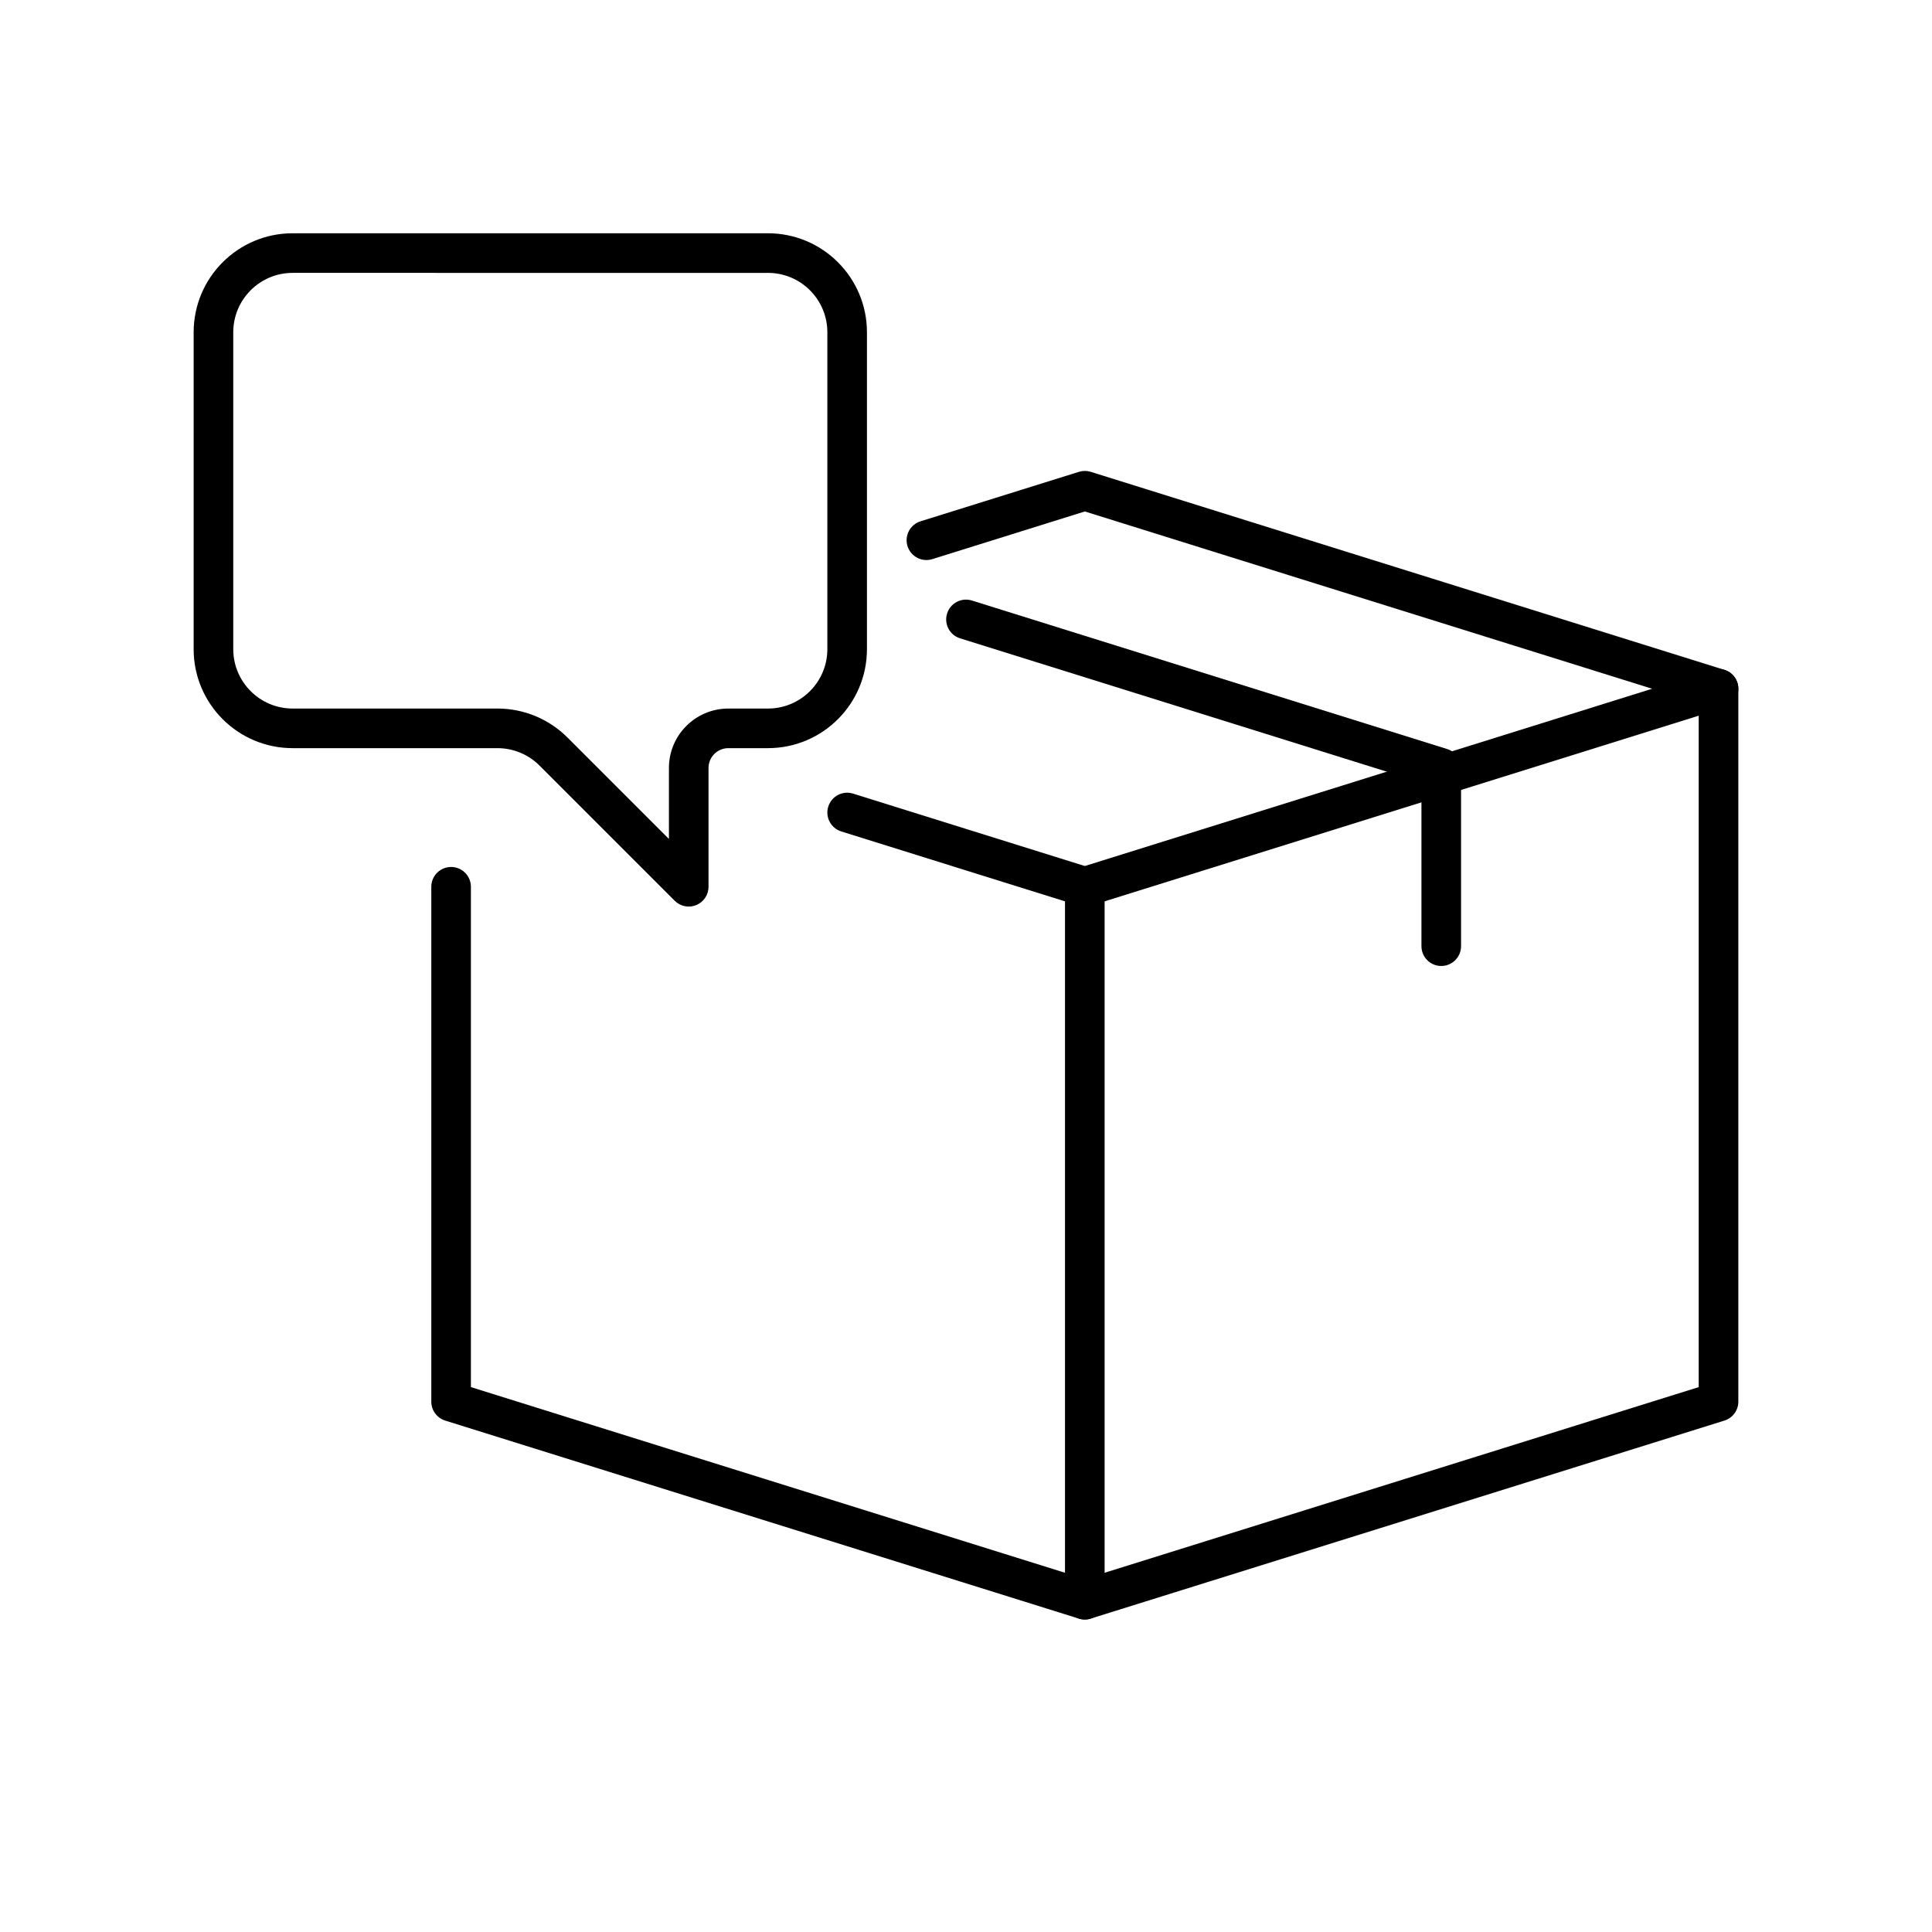
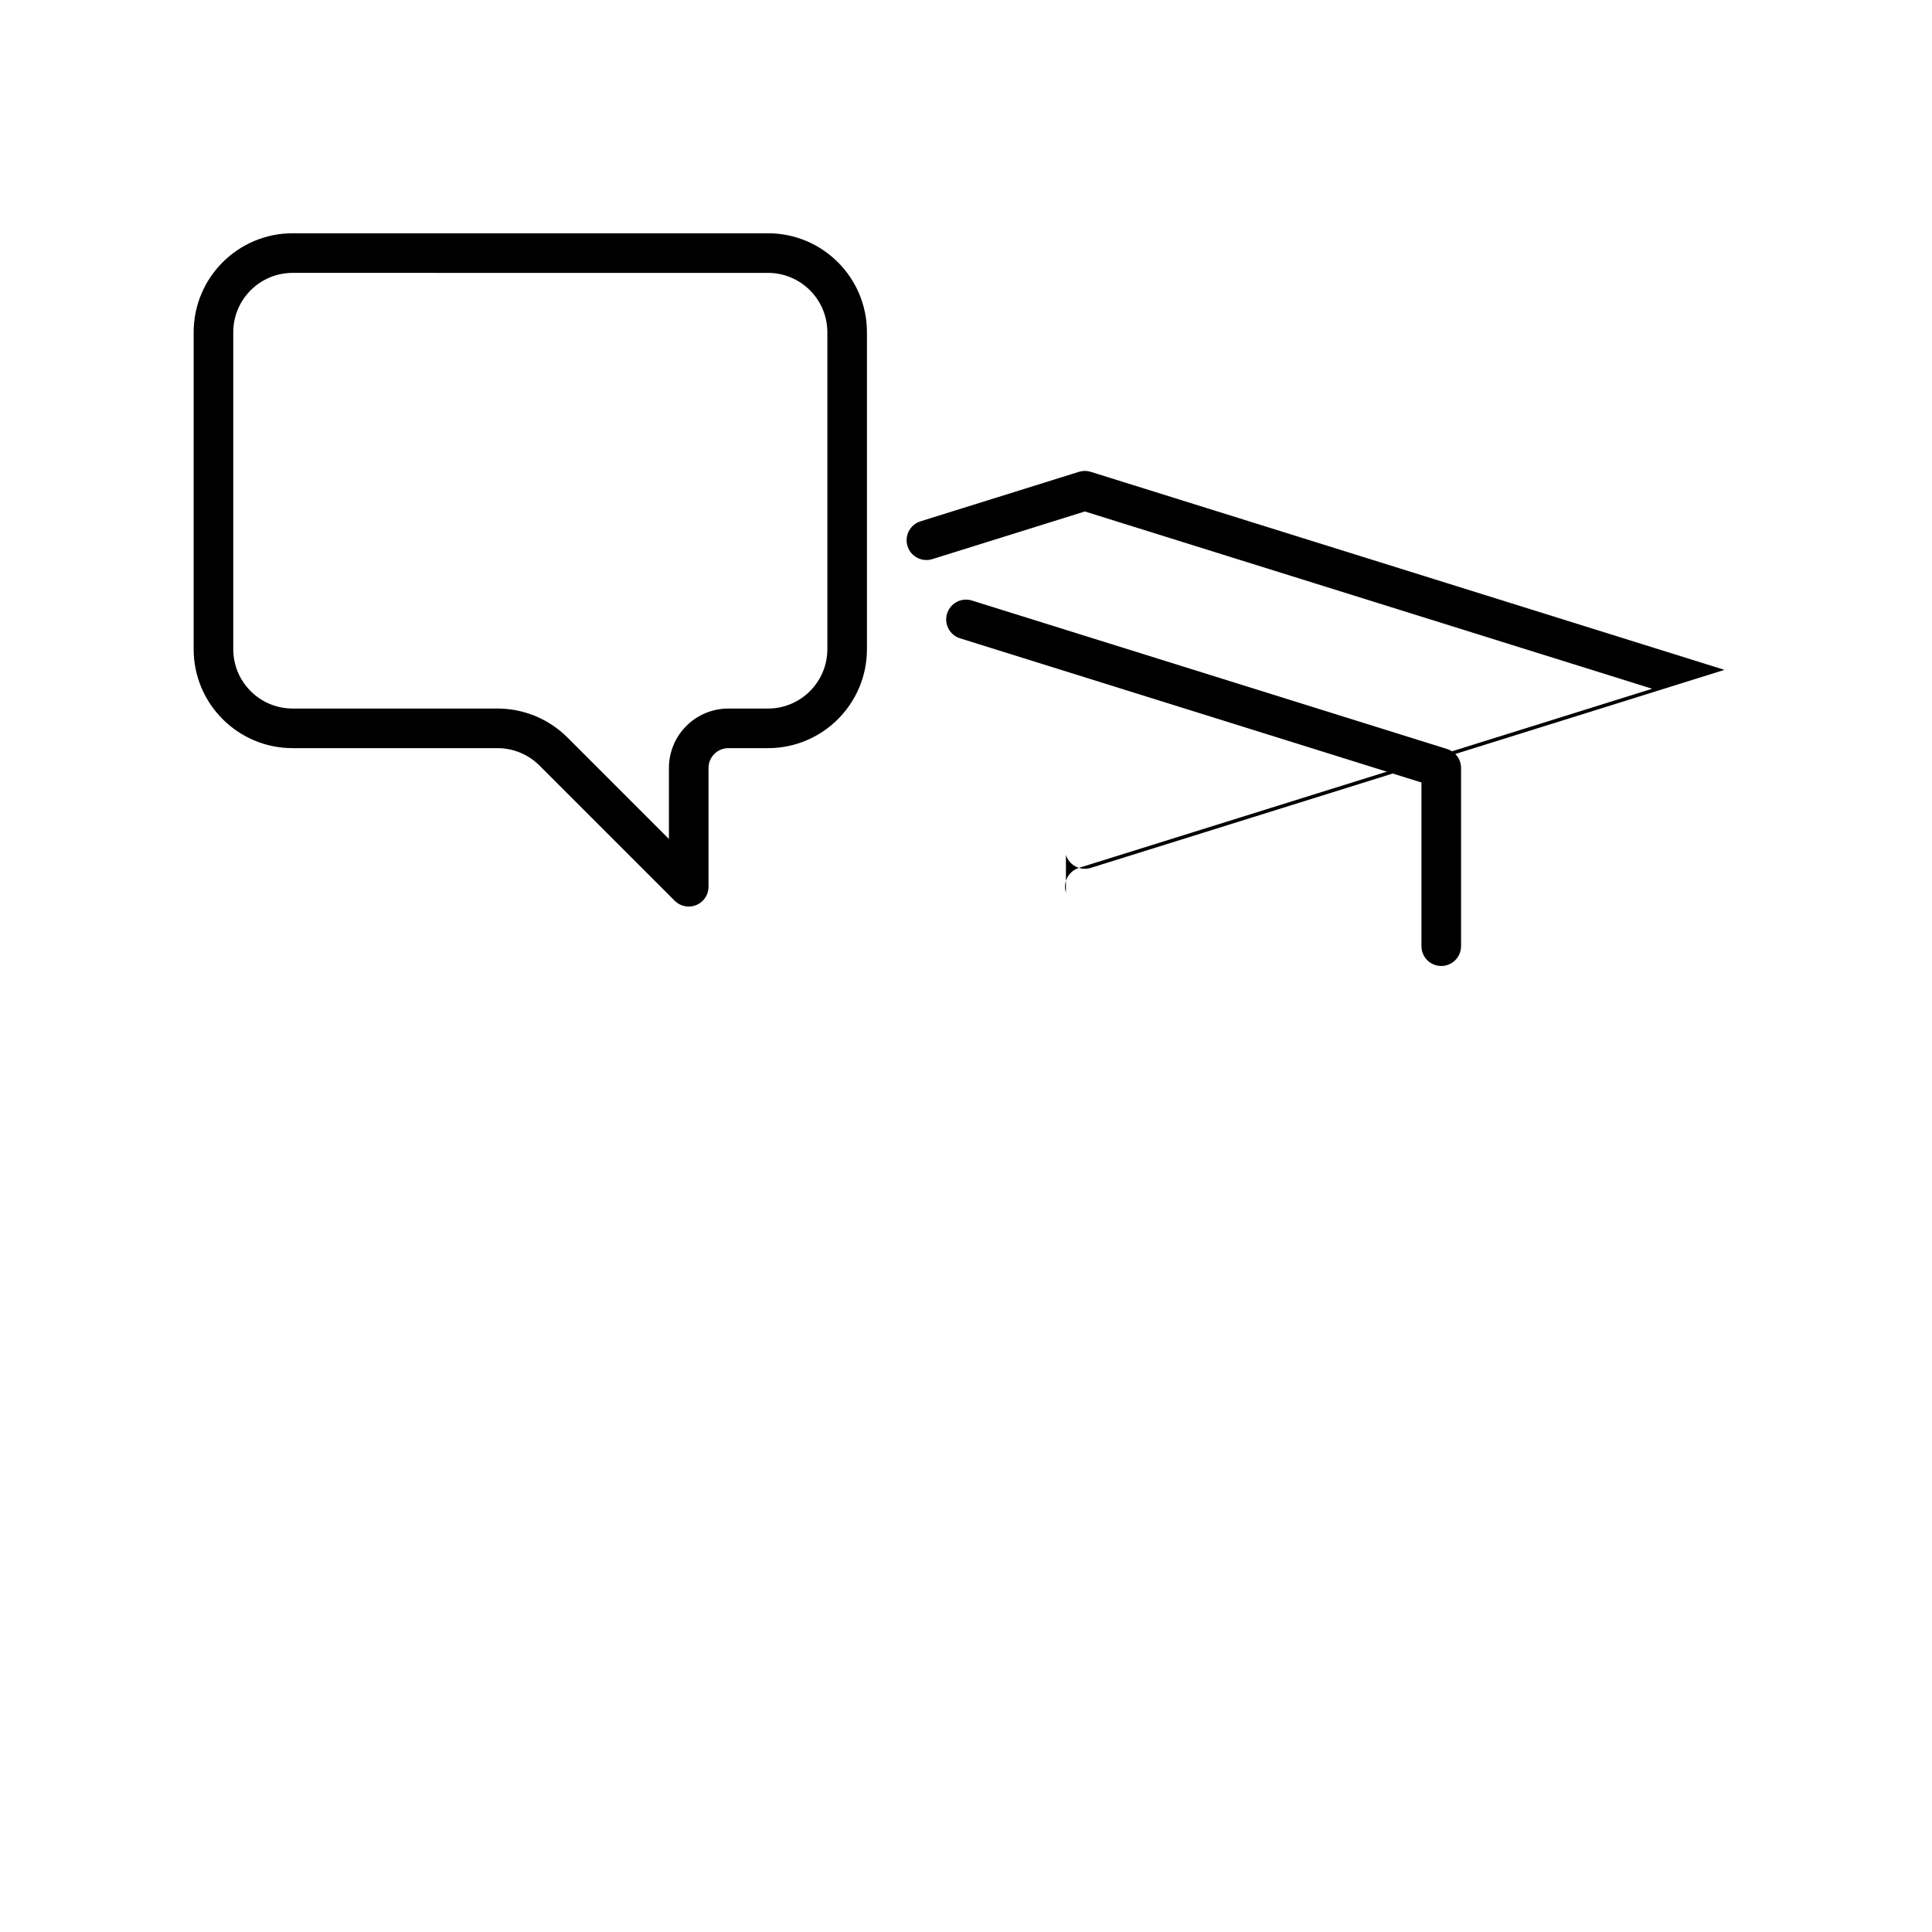
<svg xmlns="http://www.w3.org/2000/svg" fill="#000000" width="800px" height="800px" version="1.1" viewBox="144 144 512 512">
  <g fill-rule="evenodd">
-     <path d="m426.48 380.57c-0.863-2.766 0.68-5.707 3.445-6.574l151.91-47.469-150.34-46.984-40.422 12.633c-2.766 0.863-5.707-0.68-6.574-3.445-0.863-2.766 0.68-5.711 3.445-6.574l41.984-13.117c1.02-0.32 2.109-0.32 3.129 0l167.94 52.48c2.191 0.684 3.684 2.711 3.684 5.008 0 2.293-1.492 4.324-3.684 5.008l-167.94 52.48c-2.766 0.863-5.711-0.676-6.574-3.445z" />
-     <path d="m599.42 321.28c-2.898 0-5.246 2.352-5.246 5.25v185.07l-164.25 51.328c-2.766 0.863-4.309 3.809-3.445 6.574 0.863 2.766 3.809 4.309 6.574 3.445l167.94-52.48c2.191-0.688 3.684-2.715 3.684-5.012v-188.93c0-2.898-2.352-5.25-5.25-5.25z" />
-     <path d="m363.5 357.76c0.867-2.766 3.809-4.309 6.574-3.445l62.977 19.68c2.191 0.688 3.684 2.715 3.684 5.012v188.93c0 1.672-0.793 3.242-2.141 4.231-1.344 0.988-3.078 1.277-4.672 0.781l-167.94-52.48c-2.191-0.688-3.684-2.715-3.684-5.012v-136.45c0-2.898 2.352-5.25 5.25-5.25 2.898 0 5.246 2.352 5.246 5.25v132.59l157.44 49.199v-177.93l-59.293-18.527c-2.766-0.863-4.309-3.809-3.445-6.574z" />
+     <path d="m426.48 380.57c-0.863-2.766 0.68-5.707 3.445-6.574l151.91-47.469-150.34-46.984-40.422 12.633c-2.766 0.863-5.707-0.68-6.574-3.445-0.863-2.766 0.68-5.711 3.445-6.574l41.984-13.117c1.02-0.32 2.109-0.32 3.129 0l167.94 52.48l-167.94 52.48c-2.766 0.863-5.711-0.676-6.574-3.445z" />
    <path d="m394.99 306.59c0.863-2.766 3.805-4.309 6.574-3.445l125.95 39.359c2.188 0.688 3.68 2.715 3.68 5.012v47.23c0 2.898-2.348 5.25-5.246 5.25s-5.25-2.352-5.25-5.25v-43.375l-122.27-38.207c-2.766-0.863-4.309-3.809-3.441-6.574z" />
    <path d="m195.32 232.06c0-14.492 11.75-26.242 26.242-26.242h125.95c14.492 0 26.238 11.75 26.238 26.242v83.969c0 14.492-11.746 26.238-26.238 26.238h-10.496c-2.898 0-5.25 2.352-5.25 5.25v31.488c0 2.121-1.277 4.035-3.238 4.848-1.961 0.812-4.219 0.363-5.719-1.137l-35.836-35.836c-2.953-2.953-6.957-4.613-11.133-4.613h-54.281c-14.492 0-26.242-11.746-26.242-26.238zm26.242-15.746c-8.695 0-15.746 7.051-15.746 15.746v83.969c0 8.695 7.051 15.742 15.746 15.742h54.281c6.957 0 13.633 2.766 18.555 7.688l26.875 26.875v-18.816c0-8.695 7.051-15.746 15.746-15.746h10.496c8.695 0 15.742-7.047 15.742-15.742v-83.969c0-8.695-7.047-15.746-15.742-15.746z" />
  </g>
</svg>